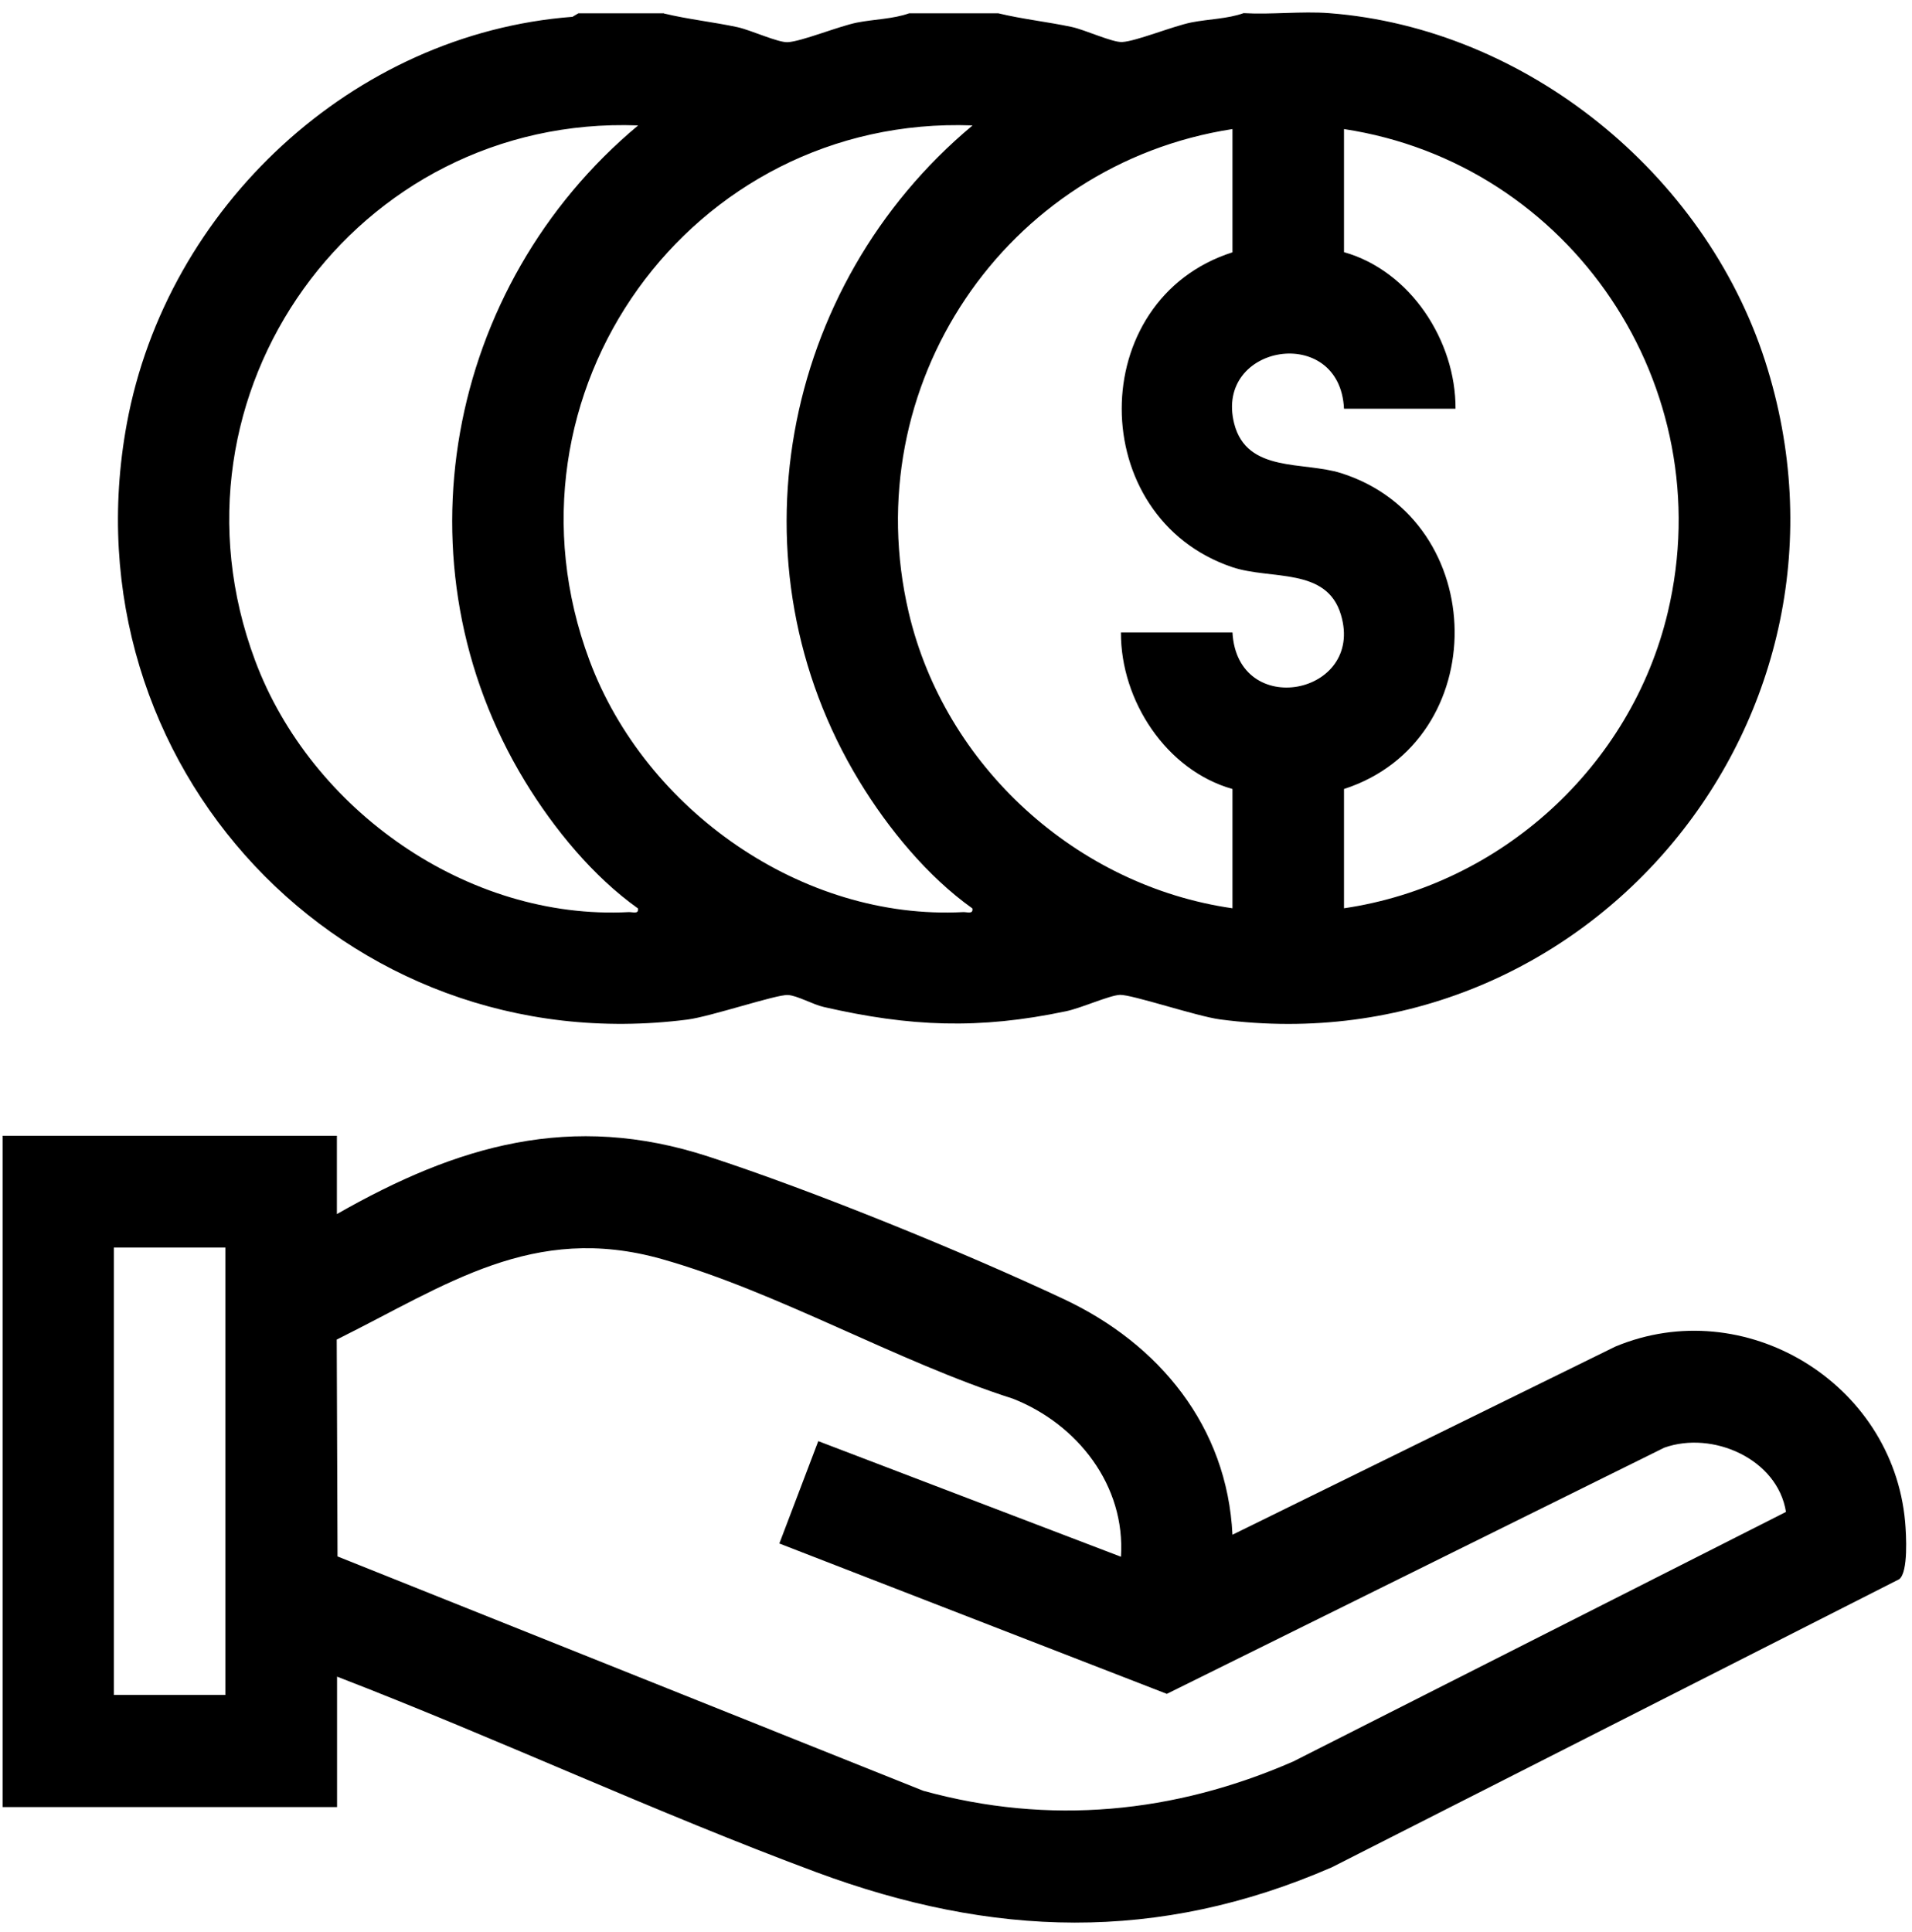
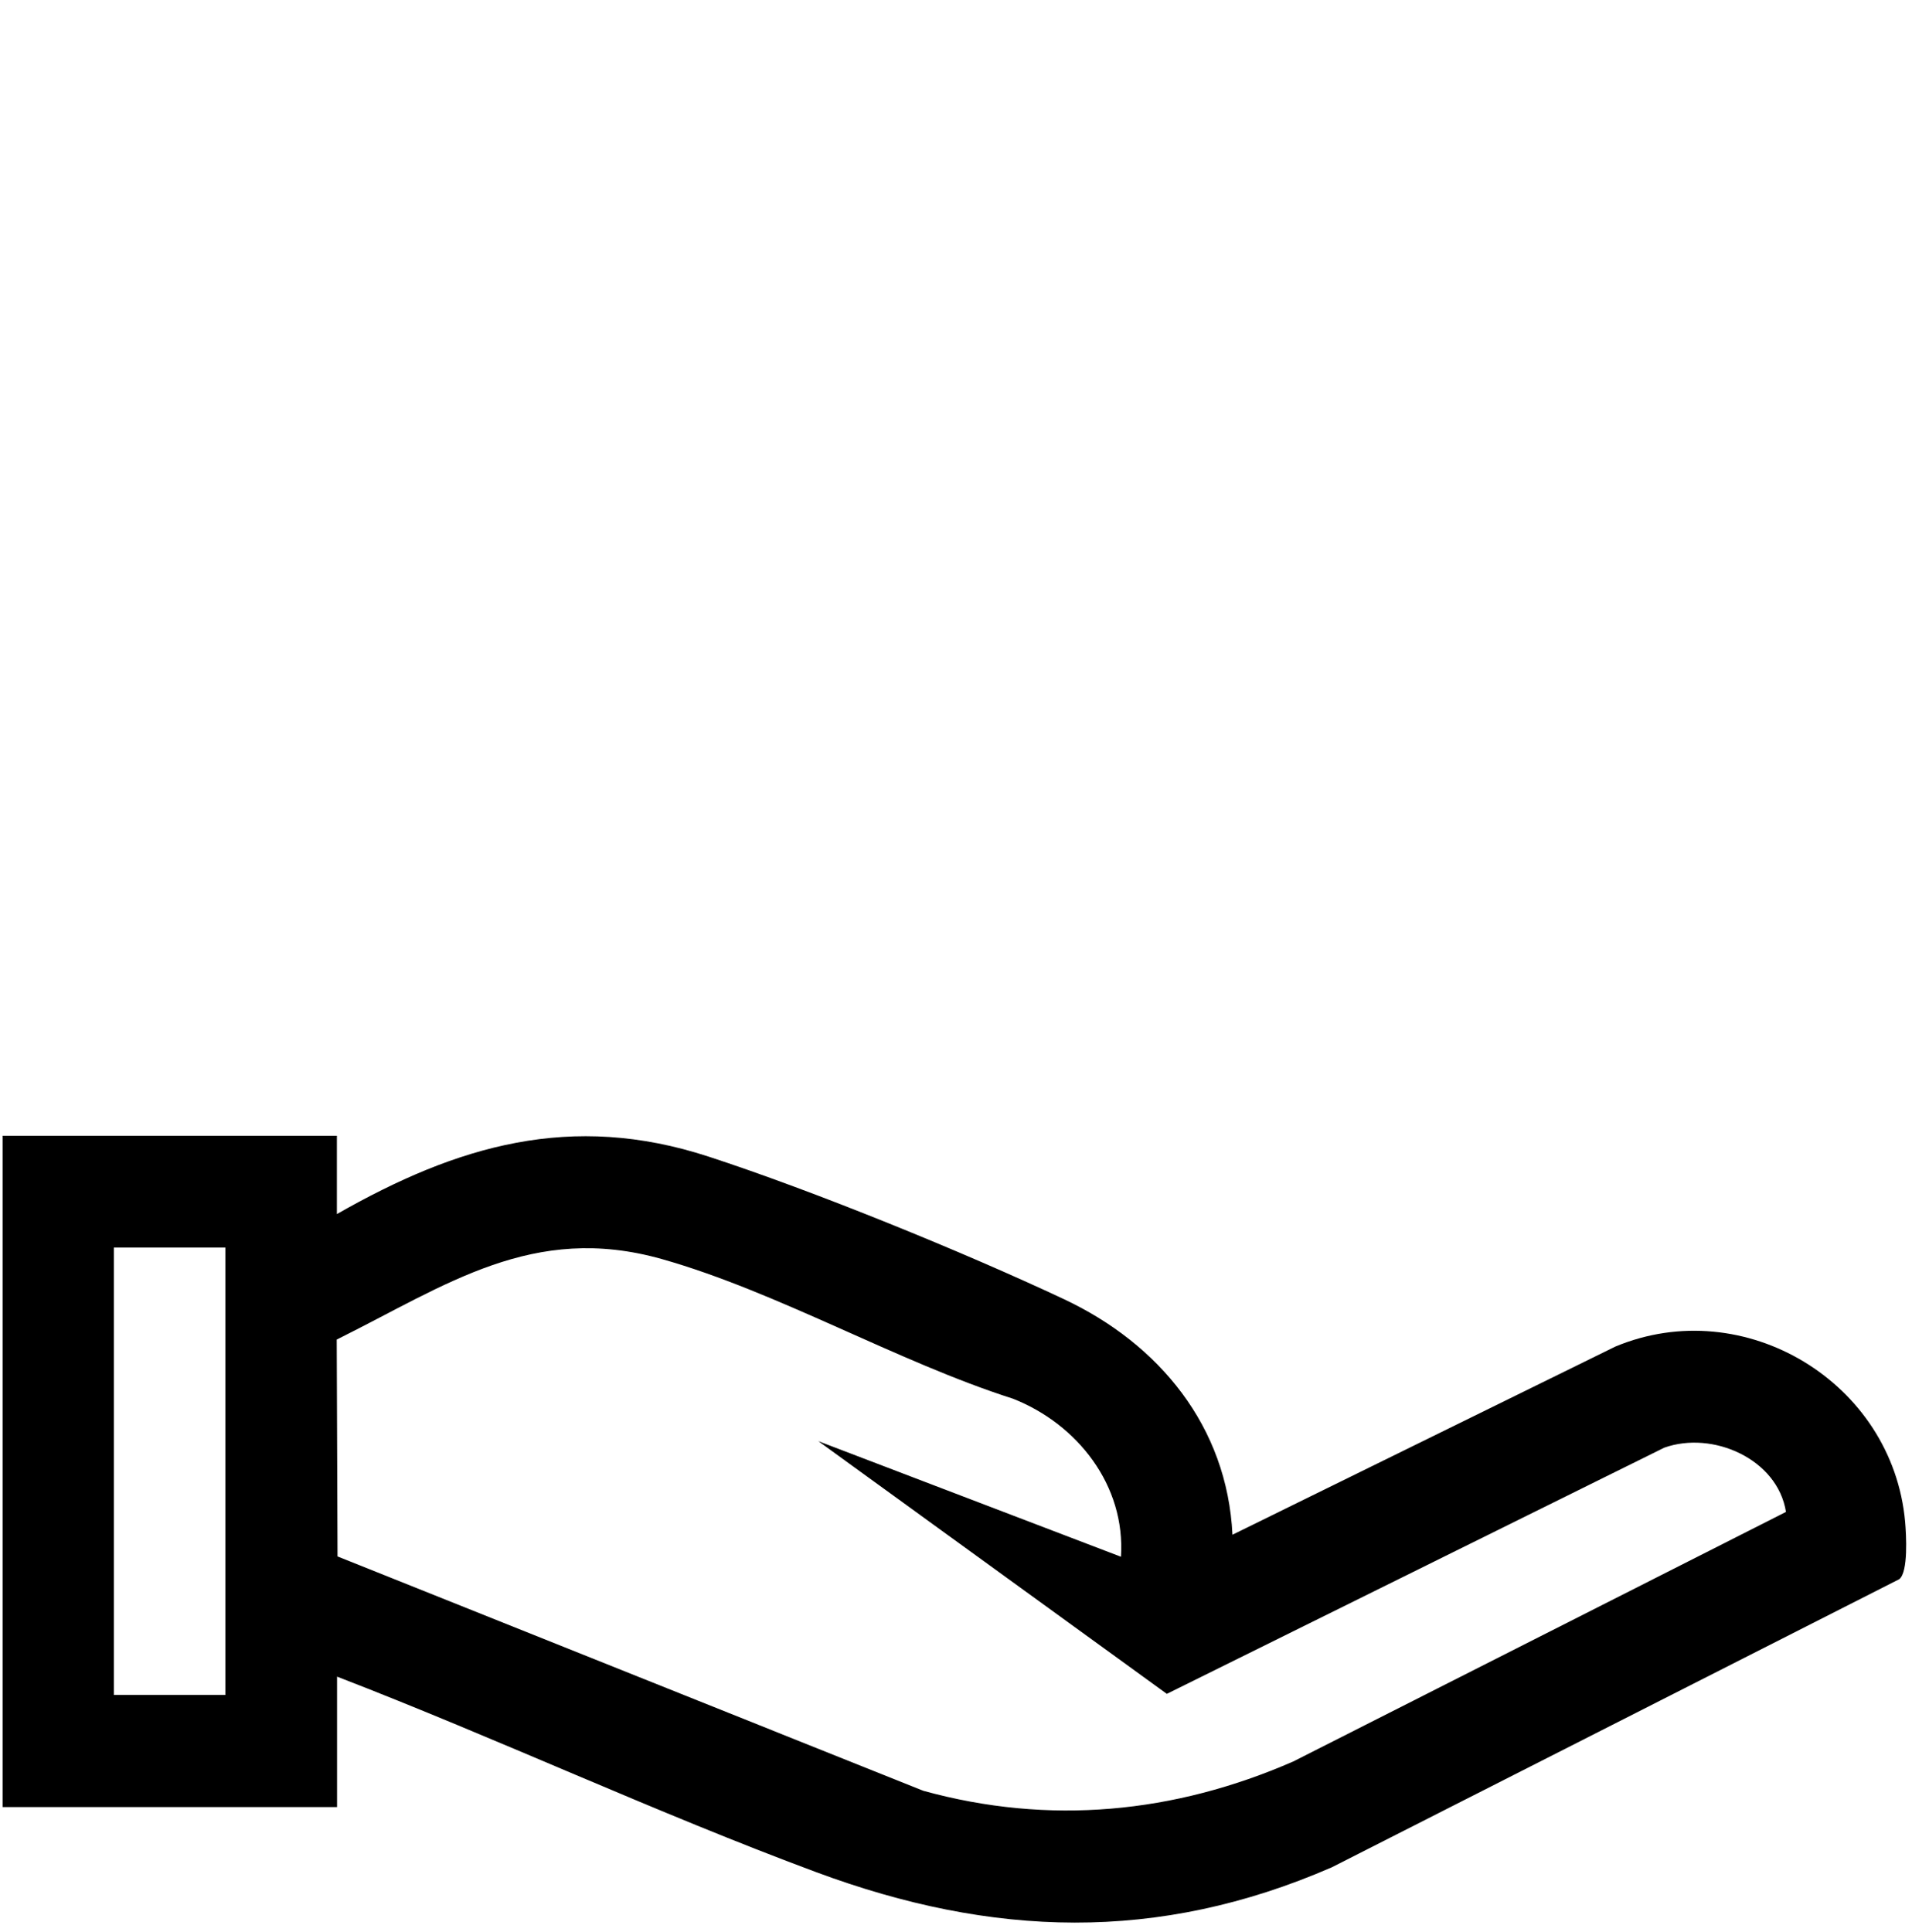
<svg xmlns="http://www.w3.org/2000/svg" fill="none" viewBox="0 0 96 97" height="97" width="96">
-   <path fill="black" d="M33.332 0.676C34.553 0.972 35.805 1.101 37.033 1.365C37.695 1.509 39.075 2.149 39.554 2.117C40.24 2.085 42.107 1.317 43.032 1.133C43.893 0.964 44.843 0.956 45.648 0.668H50.123C51.344 0.964 52.596 1.093 53.825 1.357C54.487 1.501 55.867 2.141 56.345 2.109C57.031 2.077 58.898 1.309 59.823 1.125C60.685 0.956 61.634 0.948 62.44 0.66C63.843 0.74 65.343 0.556 66.731 0.66C76.606 1.413 85.58 8.697 88.62 18.111C94.371 35.947 79.773 53.622 61.259 51.181C60.094 51.028 56.824 49.924 56.226 49.948C55.675 49.98 54.295 50.612 53.521 50.772C49.142 51.693 45.688 51.549 41.357 50.556C40.822 50.436 40.009 49.972 39.554 49.956C38.98 49.924 35.693 51.036 34.521 51.188C17.291 53.398 3.204 38.388 6.37 21.257C8.373 10.411 17.721 1.685 28.745 0.844L29.041 0.668H33.332V0.676ZM32.032 6.296C17.889 5.768 7.806 19.76 12.808 33.161C15.607 40.662 23.481 46.217 31.569 45.793C31.777 45.785 32.08 45.913 32.032 45.609C29.782 44.008 27.812 41.614 26.36 39.229C19.739 28.35 22.396 14.349 32.032 6.304V6.296ZM48.823 6.296C34.68 5.768 24.597 19.76 29.599 33.161C32.399 40.662 40.272 46.217 48.36 45.793C48.568 45.785 48.871 45.913 48.823 45.609C46.574 44.008 44.603 41.614 43.151 39.229C36.531 28.35 39.187 14.349 48.823 6.304V6.296ZM61.881 6.48C50.458 8.241 42.96 19.376 45.624 30.744C47.435 38.468 54.064 44.48 61.881 45.601V39.613C58.555 38.676 56.265 35.17 56.281 31.752H61.881C62.128 36.147 68.526 34.898 67.329 30.872C66.619 28.462 63.828 29.126 61.881 28.478C54.479 25.988 54.455 15.037 61.881 12.668V6.488V6.48ZM67.481 45.601C75.338 44.448 81.895 38.5 83.738 30.744C86.434 19.408 78.872 8.209 67.481 6.48V12.66C70.807 13.597 73.097 17.103 73.081 20.521H67.481C67.281 16.23 60.948 17.271 61.969 21.273C62.607 23.755 65.447 23.155 67.337 23.755C74.852 26.133 74.971 37.188 67.481 39.613V45.601Z" />
-   <path fill="black" d="M0.124 57.024H16.915V60.955C22.97 57.496 28.689 55.823 35.565 58.065C40.846 59.786 48.384 62.86 53.425 65.229C58.195 67.471 61.617 71.609 61.881 77.053L81.105 67.607C87.574 64.909 95.024 69.392 95.655 76.405C95.71 77.045 95.822 78.926 95.359 79.286L66.866 93.752C58.124 97.554 49.804 97.266 40.997 94C32.893 90.99 24.996 87.291 16.923 84.177V90.726H0.132V57.032L0.124 57.024ZM11.316 62.636H5.716V85.098H11.316V62.636ZM56.281 78.174C56.52 74.579 54.103 71.505 50.865 70.225C45.05 68.367 39.035 64.853 33.228 63.212C26.759 61.387 22.419 64.517 16.907 67.255L16.947 78.142L46.358 89.909C52.683 91.654 58.961 91.046 64.936 88.436L89.672 75.908C89.249 73.243 85.987 71.818 83.562 72.682L58.586 85.042L39.131 77.493L41.085 72.354L56.281 78.158V78.174Z" />
+   <path fill="black" d="M0.124 57.024H16.915V60.955C22.97 57.496 28.689 55.823 35.565 58.065C40.846 59.786 48.384 62.86 53.425 65.229C58.195 67.471 61.617 71.609 61.881 77.053L81.105 67.607C87.574 64.909 95.024 69.392 95.655 76.405C95.71 77.045 95.822 78.926 95.359 79.286L66.866 93.752C58.124 97.554 49.804 97.266 40.997 94C32.893 90.99 24.996 87.291 16.923 84.177V90.726H0.132V57.032L0.124 57.024ZM11.316 62.636H5.716V85.098H11.316V62.636ZM56.281 78.174C56.52 74.579 54.103 71.505 50.865 70.225C45.05 68.367 39.035 64.853 33.228 63.212C26.759 61.387 22.419 64.517 16.907 67.255L16.947 78.142L46.358 89.909C52.683 91.654 58.961 91.046 64.936 88.436L89.672 75.908C89.249 73.243 85.987 71.818 83.562 72.682L58.586 85.042L41.085 72.354L56.281 78.158V78.174Z" />
</svg>